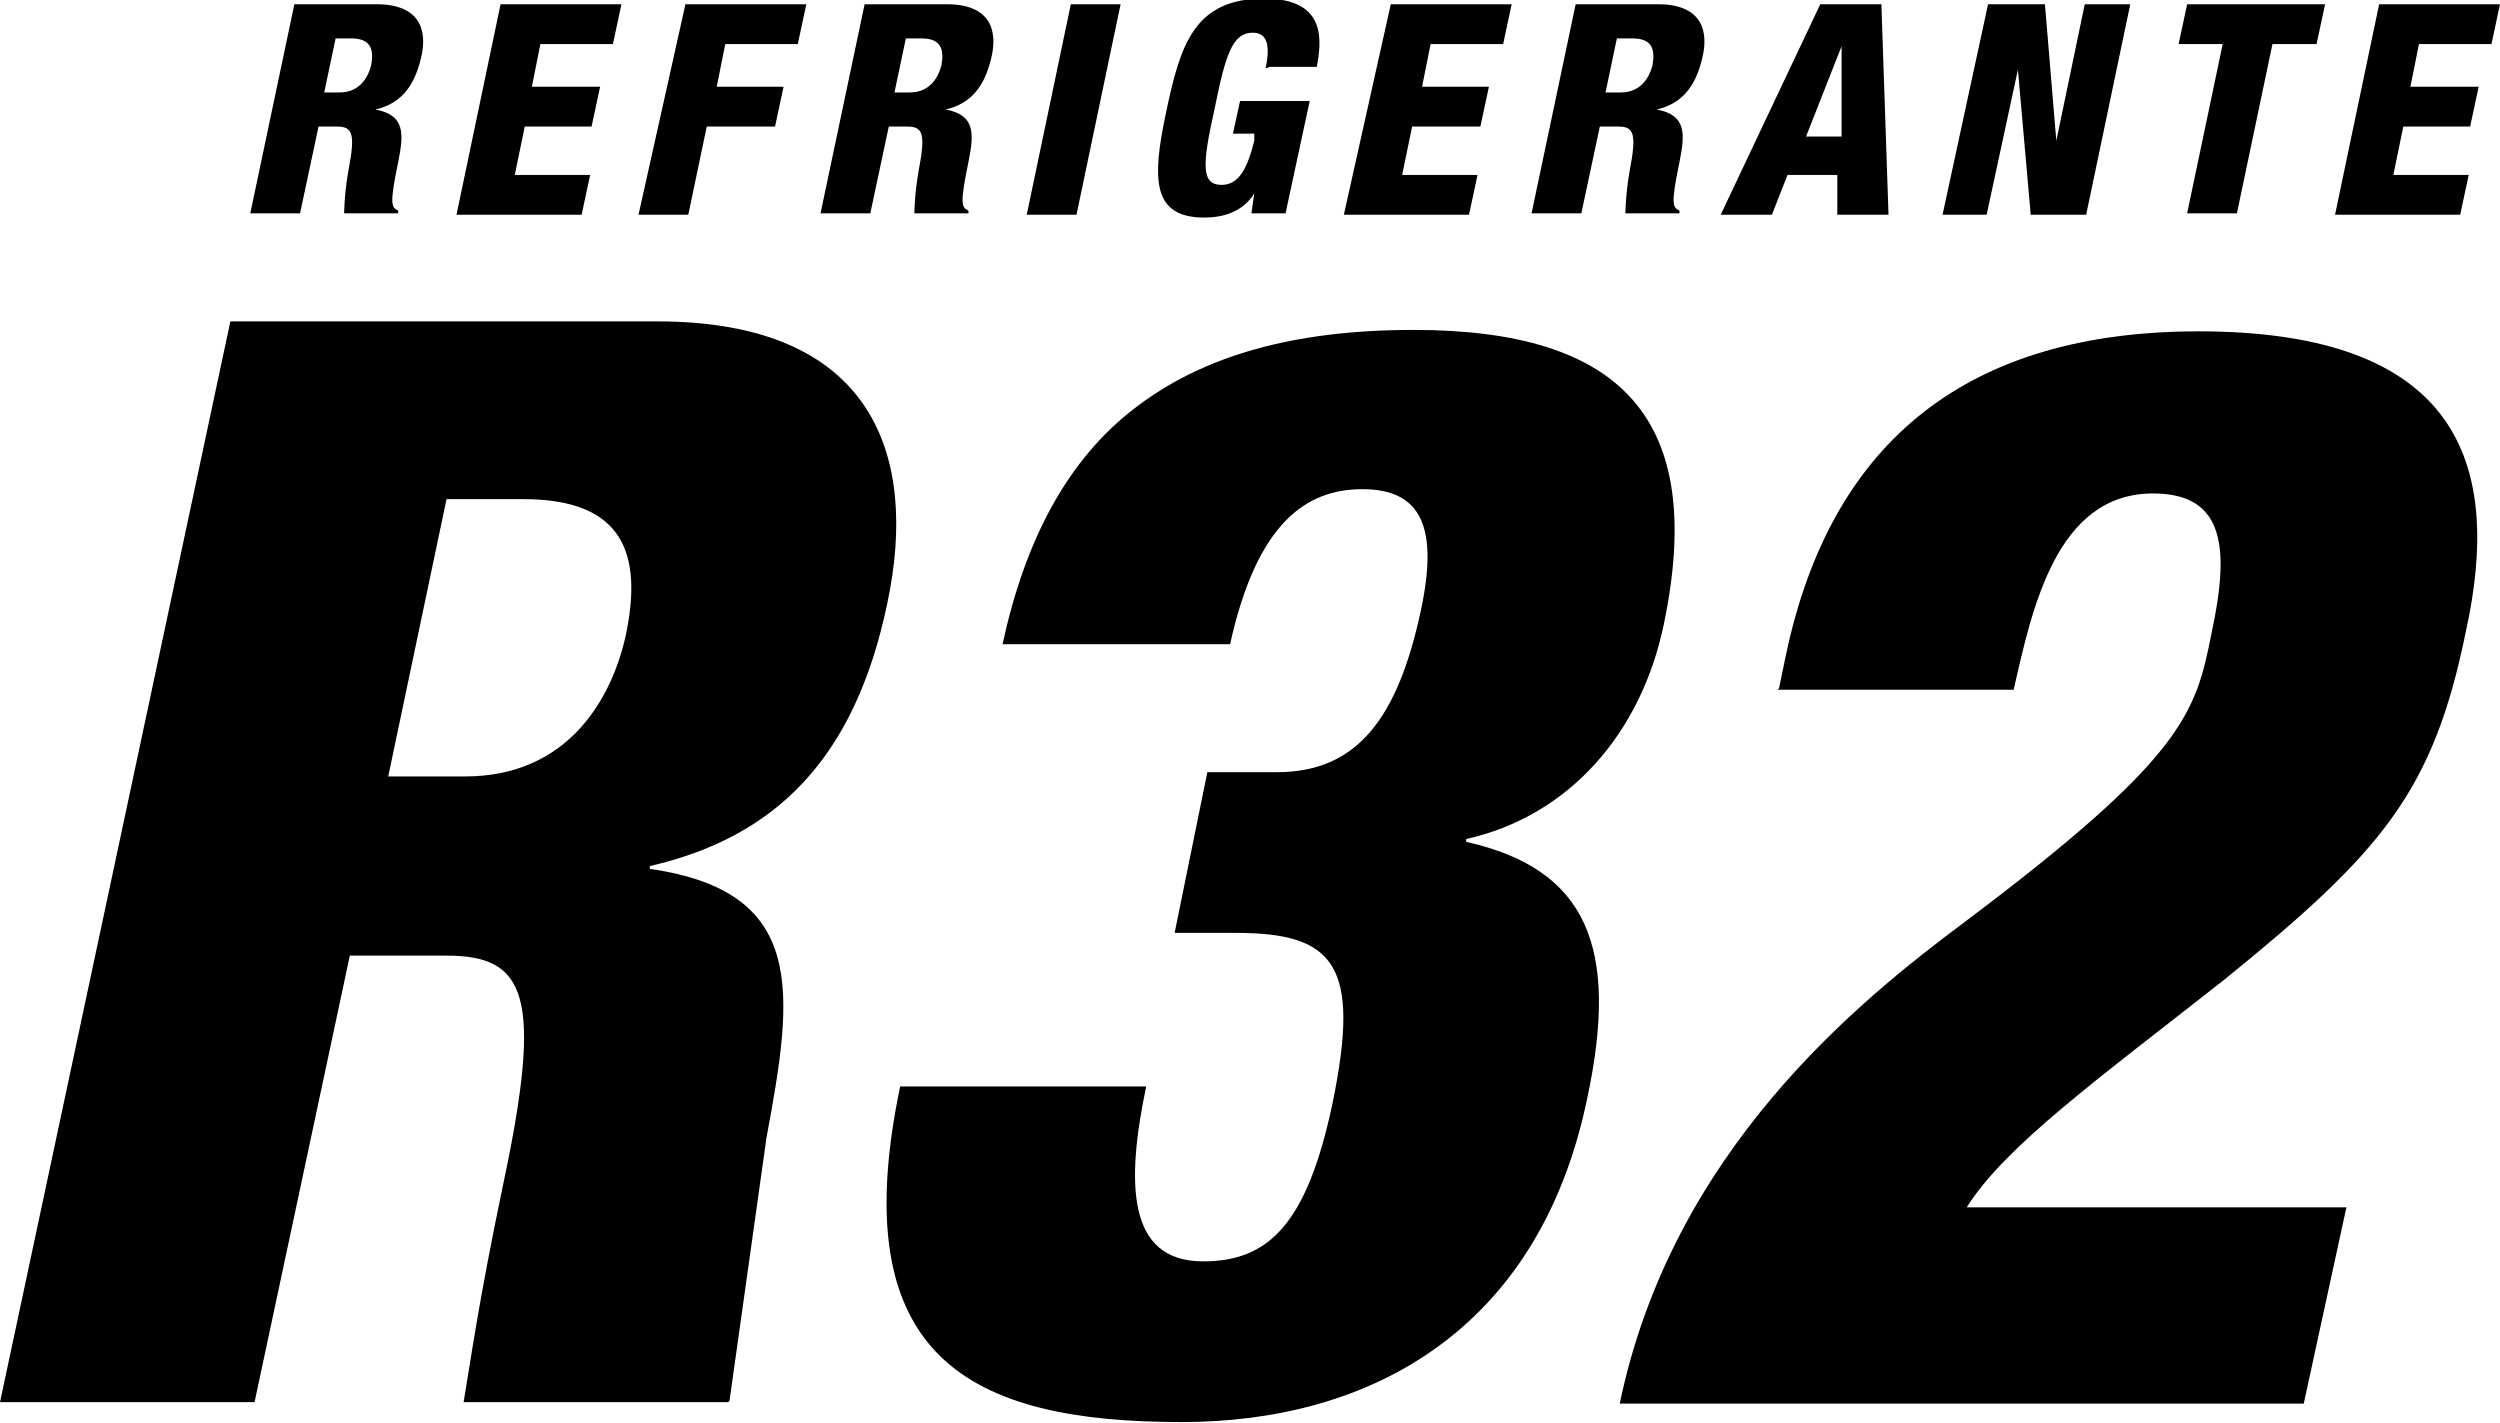
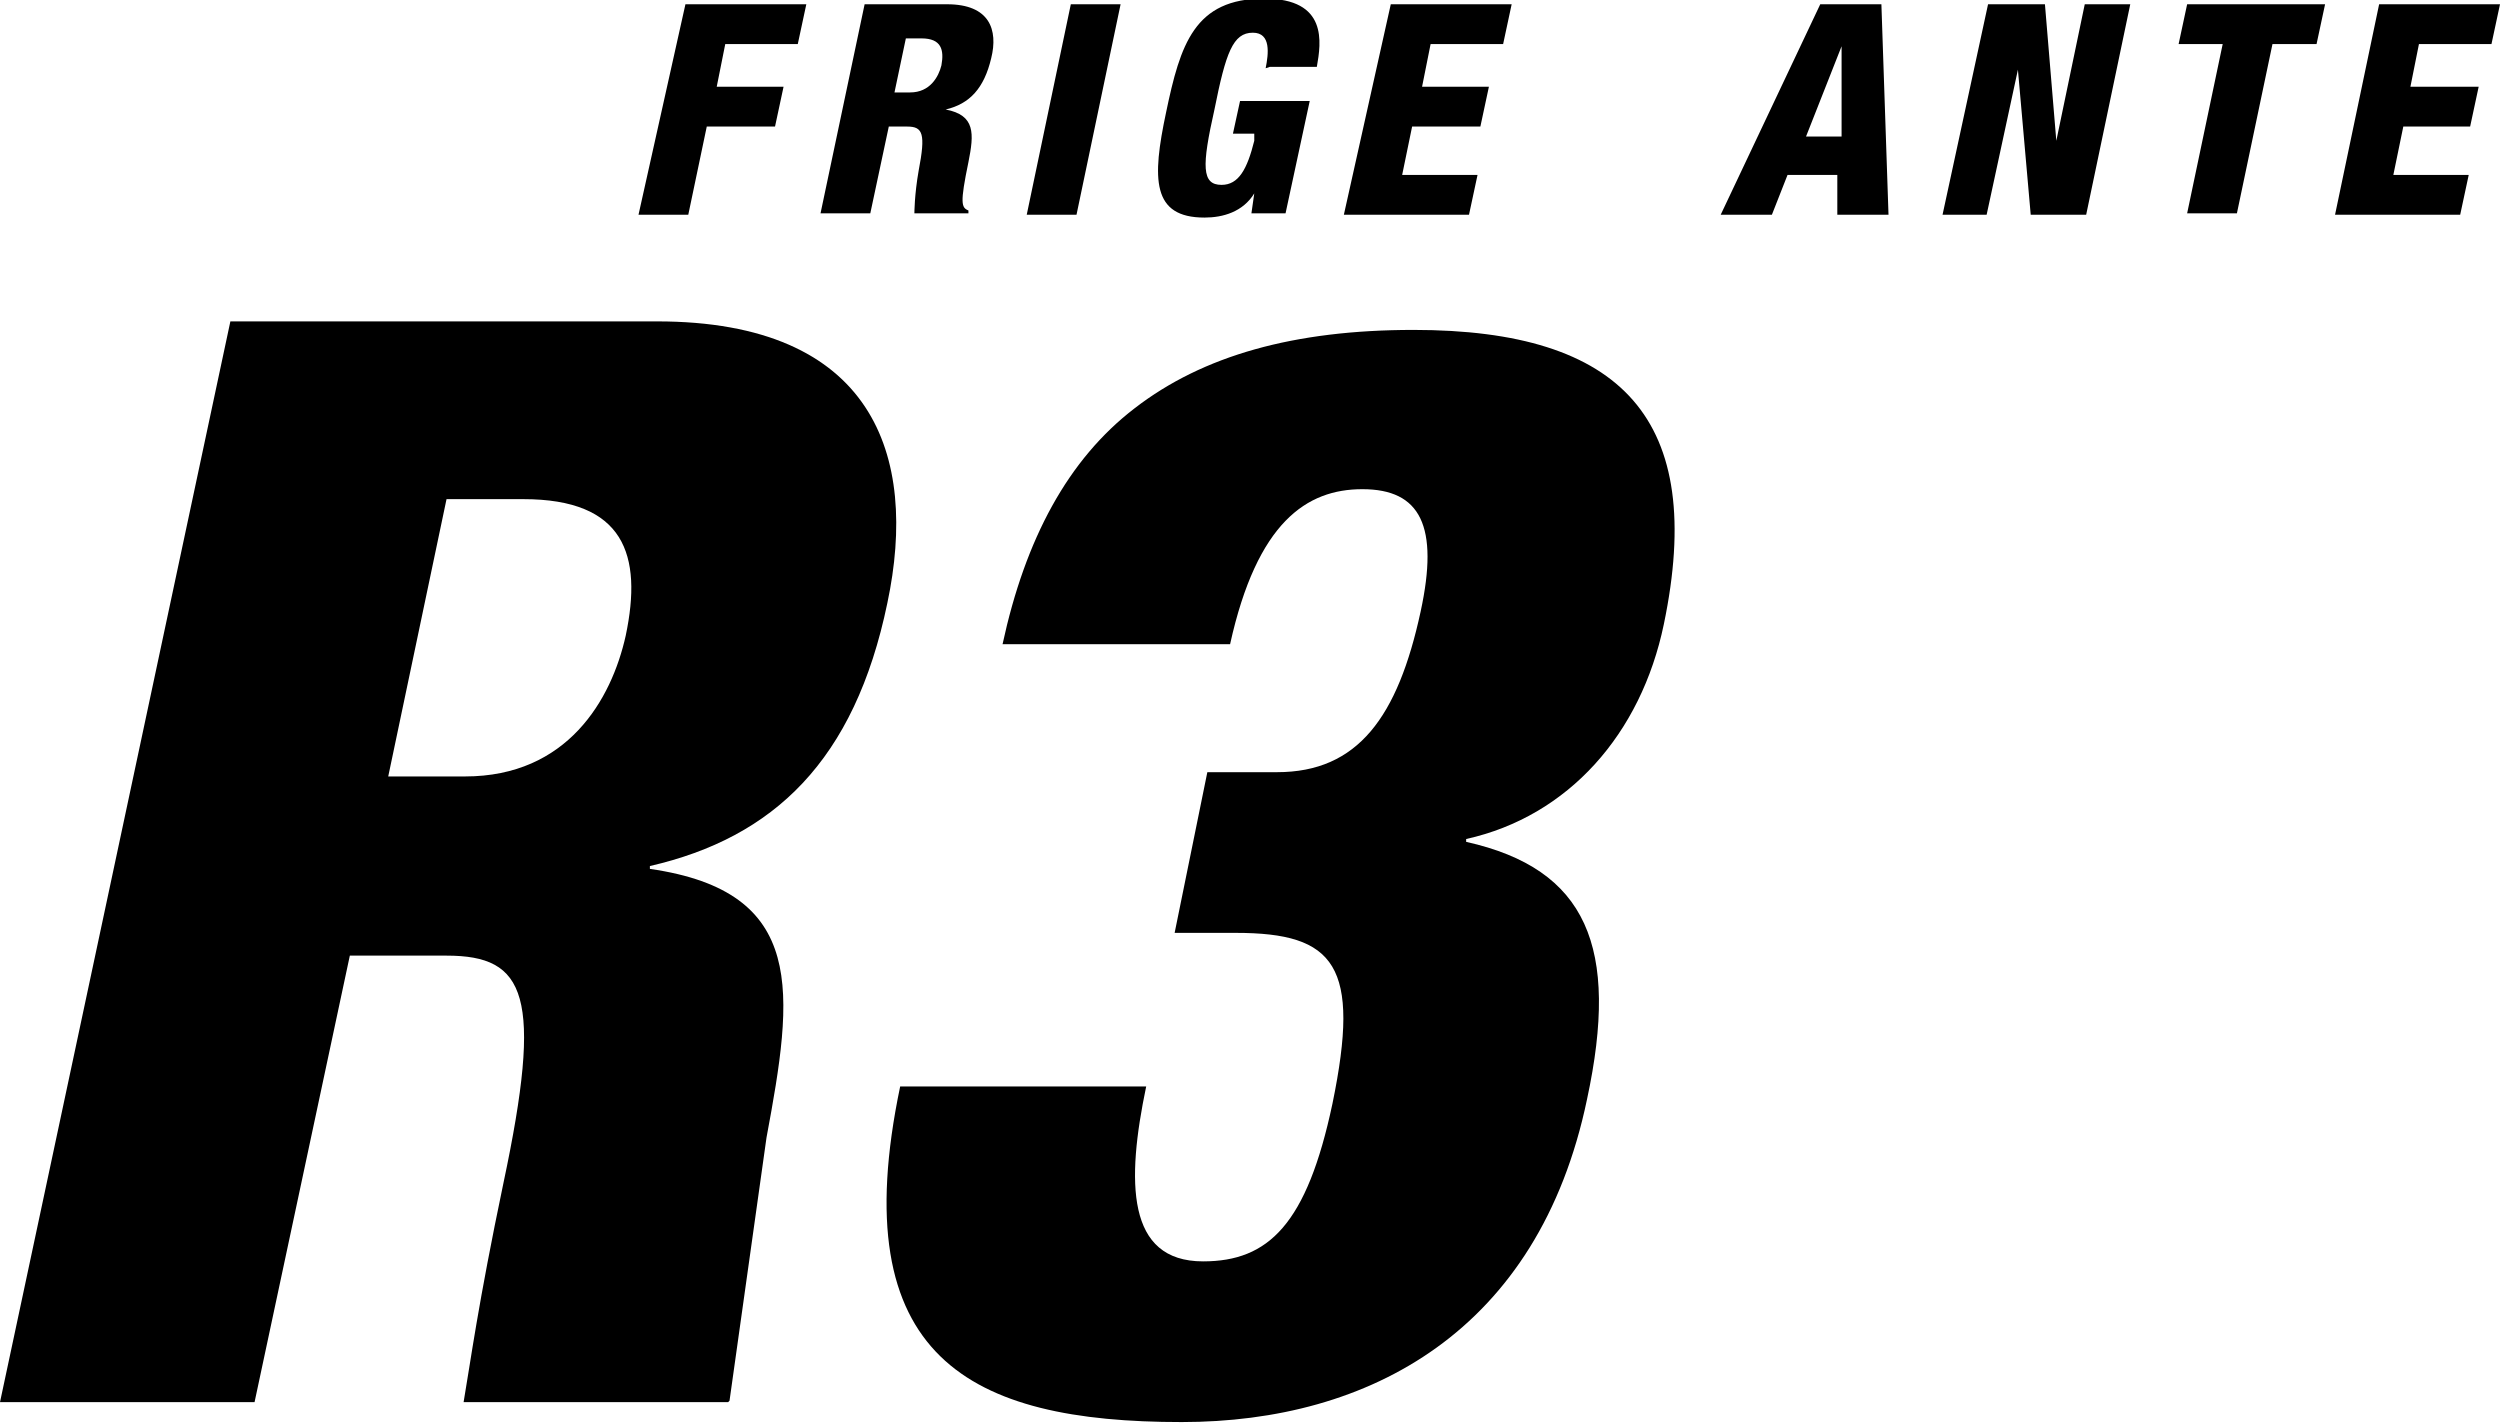
<svg xmlns="http://www.w3.org/2000/svg" id="Layer_2" data-name="Layer 2" viewBox="0 0 17.58 10.01">
  <g id="INFOMACIÓN">
    <g>
      <g>
-         <path d="M2.07.03h.58c.3,0,.36.18.31.38-.05.21-.15.32-.32.36h0c.21.04.2.17.16.37-.06.29-.05.32,0,.34v.02h-.38s0-.13.03-.3c.05-.26.03-.31-.08-.31h-.13l-.13.61h-.35L2.07.03ZM2.28.65h.11c.14,0,.2-.11.22-.19.02-.11,0-.19-.14-.19h-.11l-.08.38Z" />
-         <path d="M3.52.03h.85l-.06.28h-.51l-.06.3h.48l-.06.28h-.47l-.07.34h.53l-.06.28h-.88L3.52.03Z" />
        <path d="M4.82.03h.85l-.06.28h-.51l-.06.3h.47l-.06.28h-.48l-.13.62h-.35L4.82.03Z" />
        <path d="M6.08.03h.58c.3,0,.36.18.31.38-.05.21-.15.32-.32.36h0c.21.04.2.17.16.37-.06.29-.05.32,0,.34v.02h-.38s0-.13.03-.3c.05-.26.03-.31-.08-.31h-.13l-.13.61h-.35L6.08.03ZM6.29.65h.11c.14,0,.2-.11.22-.19.02-.11,0-.19-.14-.19h-.11l-.08.38Z" />
        <path d="M7.53.03h.35l-.31,1.48h-.35L7.53.03Z" />
        <path d="M8.9.48c.02-.1.04-.25-.09-.25-.14,0-.19.14-.27.54-.09.4-.09.53.05.53.12,0,.18-.11.23-.31v-.05s-.15,0-.15,0l.05-.23h.49l-.17.79h-.24l.02-.14h0c-.08.13-.22.17-.35.17-.37,0-.37-.27-.27-.74.1-.48.2-.8.69-.8.45,0,.4.31.37.48h-.33Z" />
        <path d="M9.78.03h.85l-.06.28h-.51l-.06.3h.47l-.06.28h-.48l-.07.34h.53l-.06.28h-.88L9.78.03Z" />
-         <path d="M11.08.03h.58c.3,0,.36.18.31.38-.05.21-.15.32-.32.36h0c.21.04.2.17.16.37-.06.29-.05.32,0,.34v.02h-.38s0-.13.03-.3c.05-.26.03-.31-.08-.31h-.13l-.13.61h-.35L11.08.03ZM11.29.65h.11c.14,0,.2-.11.22-.19.02-.11,0-.19-.14-.19h-.11l-.08.38Z" />
        <path d="M12.8.03h.43l.05,1.48h-.36v-.28s-.35,0-.35,0l-.11.28h-.36L12.8.03ZM12.96.3h0l-.26.66h.25V.3Z" />
        <path d="M13.98.03h.4l.08.96h0l.2-.96h.32l-.31,1.48h-.39l-.09-1.02h0l-.22,1.02h-.31L13.98.03Z" />
        <path d="M15.63.31h-.31l.06-.28h.97l-.06.28h-.31l-.25,1.19h-.35l.25-1.19Z" />
        <path d="M16.73.03h.85l-.06.28h-.51l-.06.3h.48l-.06.28h-.47l-.07.34h.53l-.06.28h-.88l.31-1.48Z" />
      </g>
      <g>
        <path d="M5.12,9.86h-1.86c.05-.29.1-.68.28-1.54.28-1.32.16-1.6-.4-1.6h-.68l-.67,3.14H0L1.62,2.26h3c1.52,0,1.84.94,1.62,1.98-.23,1.11-.8,1.65-1.67,1.85v.02c1.11.16,1.01.87.82,1.89l-.26,1.85ZM2.72,5.46h.55c.72,0,1.03-.54,1.13-.99.12-.57-.01-.96-.72-.96h-.54l-.41,1.95Z" />
        <path d="M8.06,7.64c-.14.67-.14,1.23.4,1.23.46,0,.73-.26.91-1.11.2-.97.02-1.2-.68-1.2h-.43l.23-1.13h.49c.57,0,.85-.39,1.01-1.13.13-.6,0-.86-.41-.86-.39,0-.74.23-.93,1.09h-1.6c.16-.74.46-1.3.93-1.66.48-.37,1.12-.55,1.96-.55,1.47,0,2.06.63,1.76,2.07-.16.77-.67,1.35-1.39,1.51v.02c.85.19,1.08.74.85,1.81-.34,1.63-1.53,2.27-2.85,2.27-1.49,0-2.38-.45-1.98-2.36h1.72Z" />
-         <path d="M12.51,4.84l.05-.24c.32-1.51,1.29-2.27,2.9-2.27,1.83,0,2.14.93,1.88,2.11-.23,1.13-.59,1.55-1.7,2.45-.89.7-1.54,1.17-1.81,1.6h2.67l-.3,1.38h-4.81c.37-1.78,1.68-2.83,2.43-3.39,1.53-1.15,1.62-1.46,1.73-2.02.13-.6.1-.99-.41-.99-.68,0-.85.81-.98,1.38h-1.66Z" />
      </g>
    </g>
  </g>
</svg>